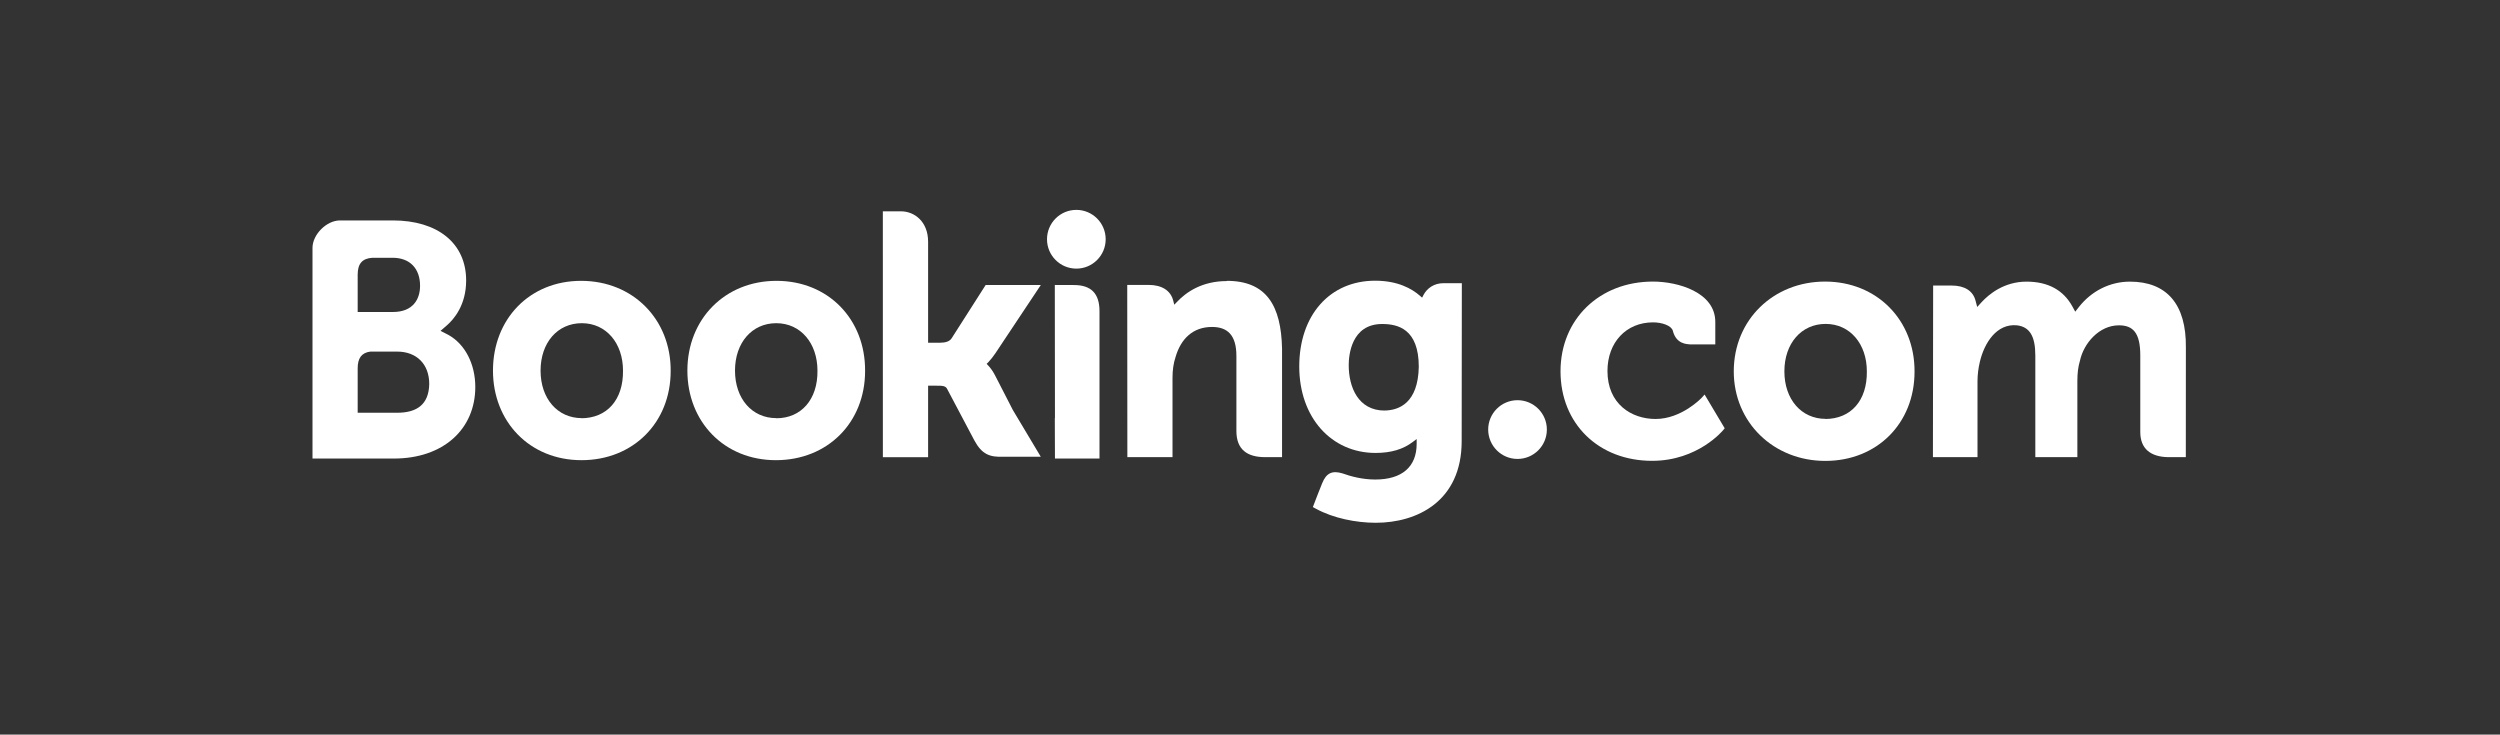
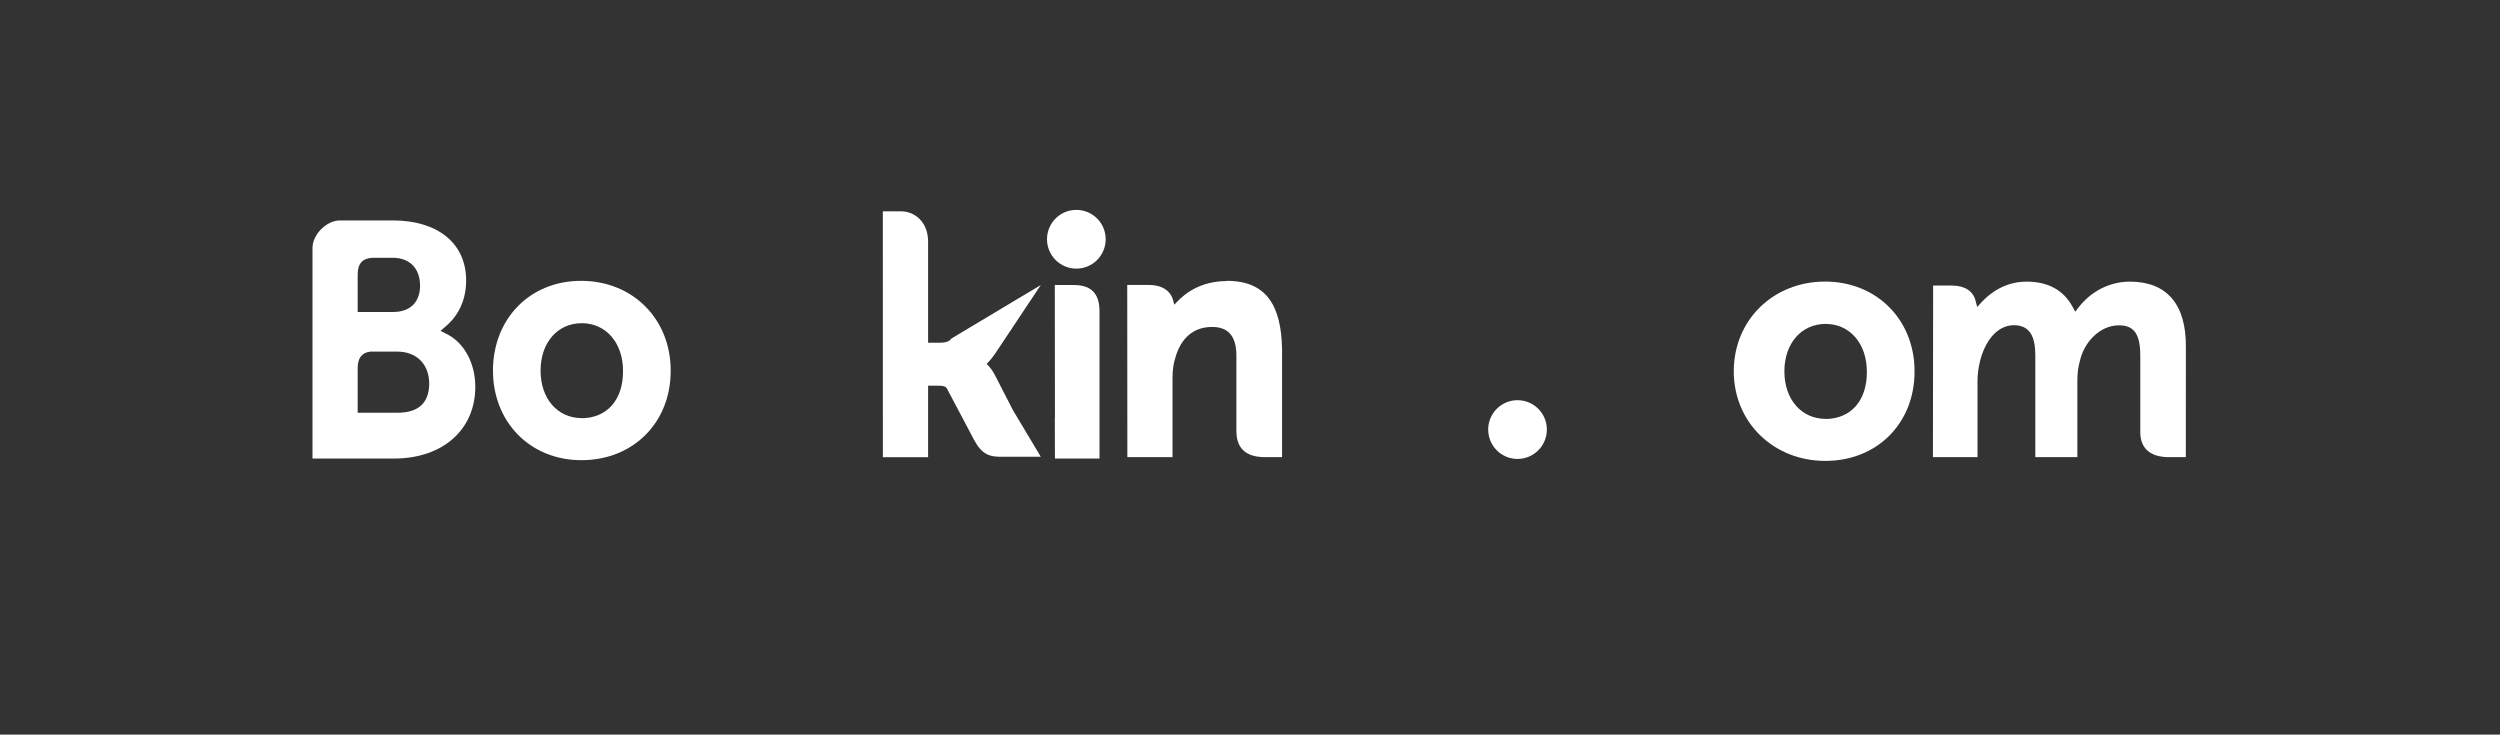
<svg xmlns="http://www.w3.org/2000/svg" width="211" height="62" viewBox="0 0 211 62" fill="none">
  <rect x="0" y="0" width="211" height="62" fill="#333333" stroke="none" />
  <path fill-rule="evenodd" clip-rule="evenodd" d="M175.449 25.924L175.151 26.306L174.917 25.88C174.158 24.481 172.854 23.77 171.037 23.77C169.134 23.77 167.857 24.846 167.265 25.484L166.876 25.909L166.728 25.349C166.51 24.543 165.8 24.1 164.727 24.1H163.157L163.139 38.581H166.901V32.19C166.901 31.628 166.97 31.074 167.109 30.496C167.484 28.951 168.509 27.29 170.235 27.457C171.299 27.587 171.781 28.369 171.781 29.998V38.583H175.329V32.191C175.329 31.49 175.393 30.967 175.549 30.442C175.866 28.968 177.172 27.457 178.837 27.457C180.042 27.457 180.64 28.108 180.64 29.998V36.465C180.64 37.898 181.542 38.55 182.959 38.583H184.483L184.488 29.339C184.533 25.657 182.855 23.77 179.763 23.77C178.065 23.77 176.501 24.576 175.449 25.924V25.924Z" fill="white" />
  <path fill-rule="evenodd" clip-rule="evenodd" d="M146.33 31.343C146.33 35.643 149.68 38.9 154.06 38.9C158.418 38.9 161.587 35.734 161.587 31.371C161.612 27.023 158.415 23.765 154.035 23.765C149.687 23.765 146.33 26.982 146.33 31.343V31.343ZM154.084 35.352C152.032 35.352 150.602 33.701 150.602 31.343C150.602 28.988 152.032 27.338 154.084 27.338C156.147 27.338 157.562 29.032 157.562 31.343C157.594 33.799 156.225 35.363 154.035 35.363L154.084 35.352Z" fill="white" />
-   <path fill-rule="evenodd" clip-rule="evenodd" d="M143.64 33.555C143.628 33.567 141.944 35.362 139.729 35.362C137.709 35.362 135.67 34.11 135.67 31.313C135.67 28.895 137.252 27.207 139.515 27.207C140.252 27.207 141.061 27.467 141.19 27.921L141.209 27.997C141.509 29.04 142.368 29.04 142.626 29.066H144.771V27.17C144.771 24.672 141.628 23.765 139.512 23.765C134.988 23.765 131.708 26.95 131.708 31.336C131.708 35.767 134.929 38.894 139.438 38.894C143.32 38.894 145.432 36.312 145.452 36.284L145.564 36.146L143.868 33.298L143.64 33.555V33.555Z" fill="white" />
  <path fill-rule="evenodd" clip-rule="evenodd" d="M128.079 38.734C129.446 38.734 130.555 37.624 130.555 36.255C130.555 34.886 129.446 33.776 128.079 33.776C126.712 33.776 125.603 34.886 125.603 36.255C125.603 37.624 126.712 38.734 128.079 38.734Z" fill="white" />
-   <path fill-rule="evenodd" clip-rule="evenodd" d="M120.14 24.901L120.026 25.122L119.836 24.957C119.174 24.377 117.989 23.691 116.065 23.691C112.235 23.691 109.657 26.601 109.657 30.931C109.657 35.231 112.362 38.228 116.098 38.228C117.399 38.228 118.432 37.921 119.248 37.293L119.566 37.054V37.46C119.566 39.401 118.325 40.472 116.074 40.472C114.979 40.472 113.984 40.201 113.319 39.958C112.449 39.691 111.94 39.911 111.589 40.792L111.263 41.609L110.805 42.796L111.088 42.95C112.528 43.731 114.438 44.122 116.112 44.122C119.599 44.122 123.365 42.315 123.365 37.232L123.379 23.902H121.815C121.037 23.902 120.439 24.329 120.14 24.901V24.901ZM113.832 30.822C113.832 30.005 114.037 27.346 116.653 27.346C117.954 27.346 119.745 27.738 119.745 30.959C119.687 33.997 118.095 34.649 116.807 34.649L116.87 34.652C114.63 34.652 113.832 32.673 113.832 30.822V30.822Z" fill="white" />
  <path fill-rule="evenodd" clip-rule="evenodd" d="M103.544 23.722C101.447 23.722 100.107 24.666 99.358 25.46L99.109 25.718L99.02 25.371C98.8 24.516 98.058 24.047 96.939 24.047H95.139L95.149 38.584H98.96V31.883C98.96 31.227 99.043 30.659 99.215 30.14C99.669 28.571 100.703 27.595 102.291 27.595C103.569 27.595 104.352 28.247 104.352 30.041V36.374C104.352 37.937 105.254 38.589 106.8 38.584H108.205V29.426C108.129 25.788 106.887 23.703 103.538 23.703" fill="white" />
  <path fill-rule="evenodd" clip-rule="evenodd" d="M93.319 20.193C93.319 21.562 92.21 22.672 90.843 22.672C89.476 22.672 88.367 21.562 88.367 20.193C88.367 18.824 89.476 17.714 90.843 17.714C92.21 17.714 93.319 18.824 93.319 20.193ZM92.797 26.262V38.579V38.7H89.038L89.026 35.292H89.038L89.026 24.051L90.641 24.057C92.096 24.057 92.797 24.778 92.797 26.262Z" fill="white" />
-   <path fill-rule="evenodd" clip-rule="evenodd" d="M83.971 31.659C83.802 31.337 83.611 31.065 83.404 30.849L83.273 30.709L83.411 30.574C83.611 30.361 83.814 30.111 84.01 29.818L87.844 24.055H83.189L80.31 28.563C80.148 28.806 79.818 28.927 79.326 28.927H78.332V20.403C78.332 18.698 77.175 17.835 76.04 17.835H74.512L74.514 38.59H78.332V32.553H79.057C79.527 32.553 79.83 32.553 79.959 32.866L82.233 37.166C82.868 38.339 83.522 38.599 84.681 38.546H87.84L85.486 34.607L83.971 31.659V31.659Z" fill="white" />
-   <path fill-rule="evenodd" clip-rule="evenodd" d="M58.015 31.281C58.015 35.581 61.106 38.839 65.486 38.839C69.843 38.839 73.014 35.674 73.014 31.311C73.045 26.96 69.916 23.703 65.536 23.703C61.189 23.703 58.015 26.922 58.015 31.281V31.281ZM65.516 35.29C63.464 35.29 62.034 33.641 62.034 31.281C62.034 28.925 63.464 27.277 65.516 27.277C67.579 27.277 68.994 28.971 68.994 31.281C69.026 33.736 67.597 35.3 65.536 35.3L65.516 35.29Z" fill="white" />
+   <path fill-rule="evenodd" clip-rule="evenodd" d="M83.971 31.659C83.802 31.337 83.611 31.065 83.404 30.849L83.273 30.709L83.411 30.574C83.611 30.361 83.814 30.111 84.01 29.818L87.844 24.055L80.31 28.563C80.148 28.806 79.818 28.927 79.326 28.927H78.332V20.403C78.332 18.698 77.175 17.835 76.04 17.835H74.512L74.514 38.59H78.332V32.553H79.057C79.527 32.553 79.83 32.553 79.959 32.866L82.233 37.166C82.868 38.339 83.522 38.599 84.681 38.546H87.84L85.486 34.607L83.971 31.659V31.659Z" fill="white" />
  <path fill-rule="evenodd" clip-rule="evenodd" d="M41.607 31.281C41.607 35.581 44.698 38.839 49.078 38.839C53.437 38.839 56.605 35.674 56.605 31.311C56.63 26.96 53.427 23.703 49.047 23.703C44.702 23.703 41.607 26.922 41.607 31.281V31.281ZM49.104 35.29C47.05 35.29 45.624 33.641 45.624 31.281C45.624 28.925 47.05 27.277 49.104 27.277C51.17 27.277 52.582 28.971 52.582 31.281C52.612 33.736 51.237 35.3 49.047 35.3L49.104 35.29Z" fill="white" />
  <path fill-rule="evenodd" clip-rule="evenodd" d="M37.178 27.926L37.705 27.471C38.317 26.939 39.343 25.743 39.343 23.675C39.343 20.511 36.918 18.605 33.164 18.605H29.154H28.878H28.667C27.554 18.621 26.375 19.793 26.375 20.923V21.912V36.517V38.701H28.341H33.248C37.42 38.701 40.115 36.216 40.115 32.659C40.116 30.739 39.257 29.045 37.84 28.263L37.178 27.926V27.926ZM30.188 24.243V24.243V23.181C30.188 22.254 30.577 21.811 31.43 21.756H33.136C34.599 21.756 35.454 22.668 35.454 24.123C35.454 25.253 34.854 26.332 33.168 26.332H30.188V24.243V24.243ZM30.188 34.836V32.148V31.086C30.188 30.223 30.519 29.776 31.25 29.675H33.523C35.146 29.675 36.228 30.717 36.228 32.411C36.194 34.127 35.198 34.836 33.523 34.836L30.188 34.836V34.836Z" fill="white" />
</svg>